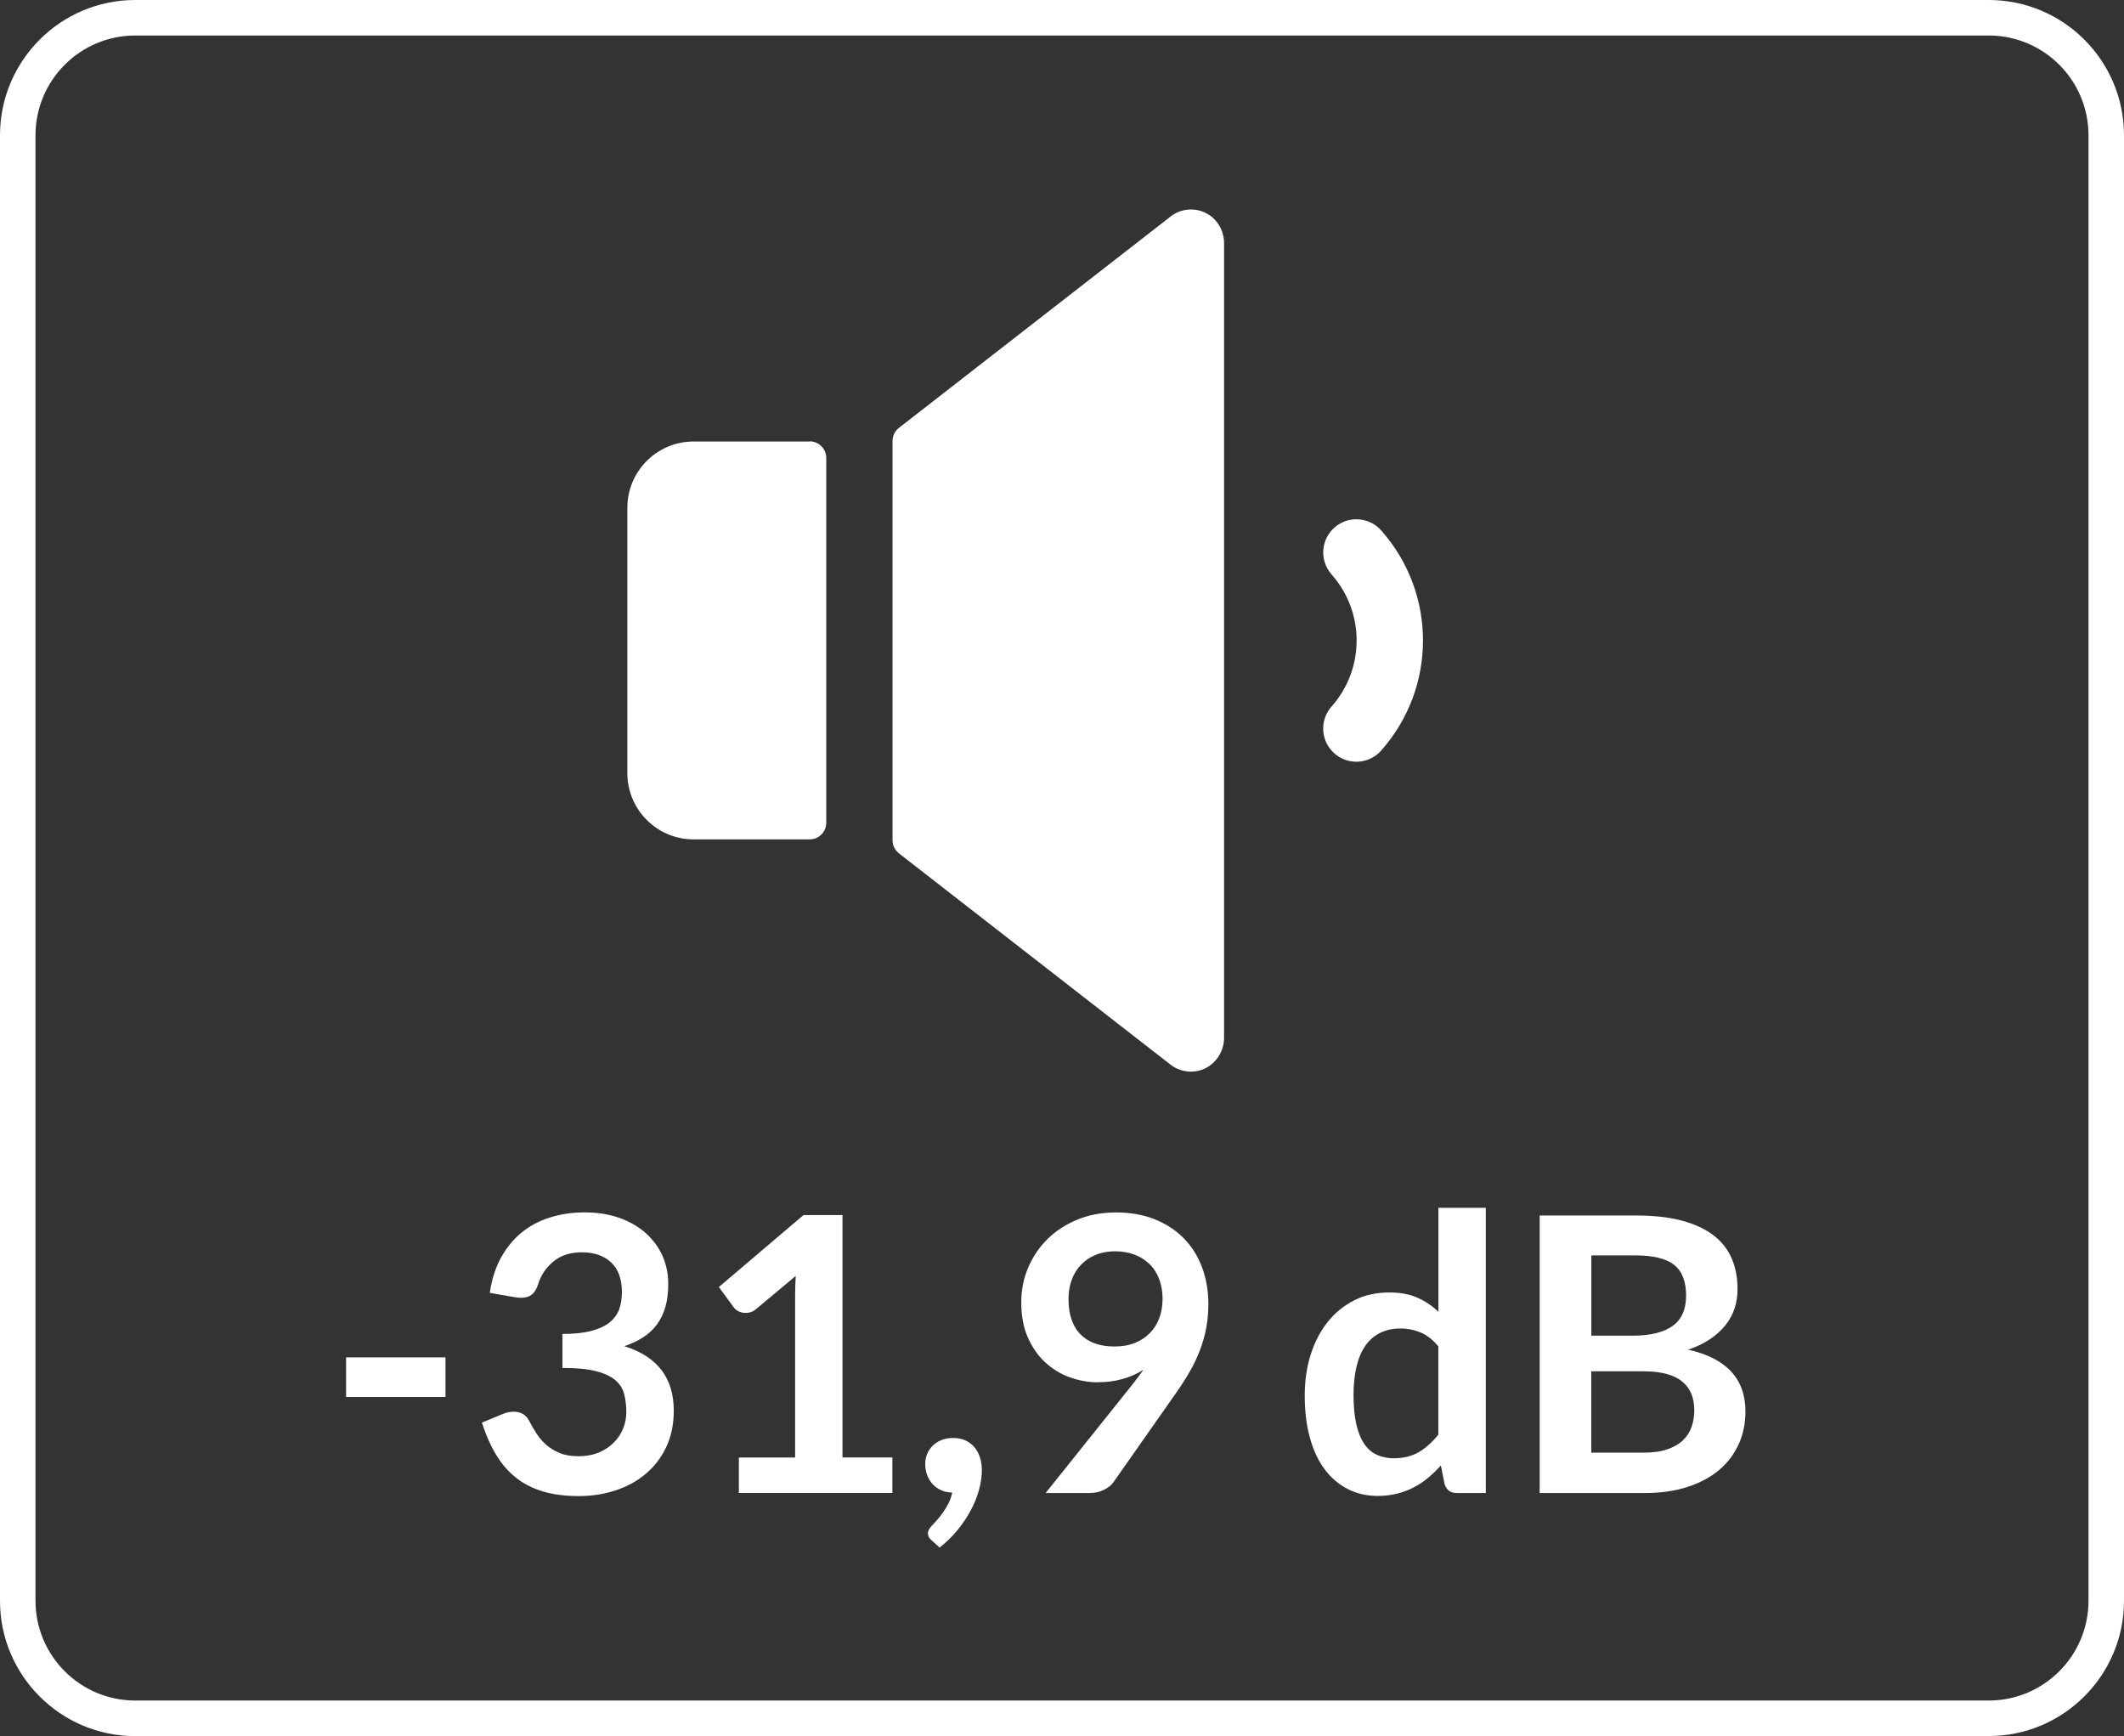
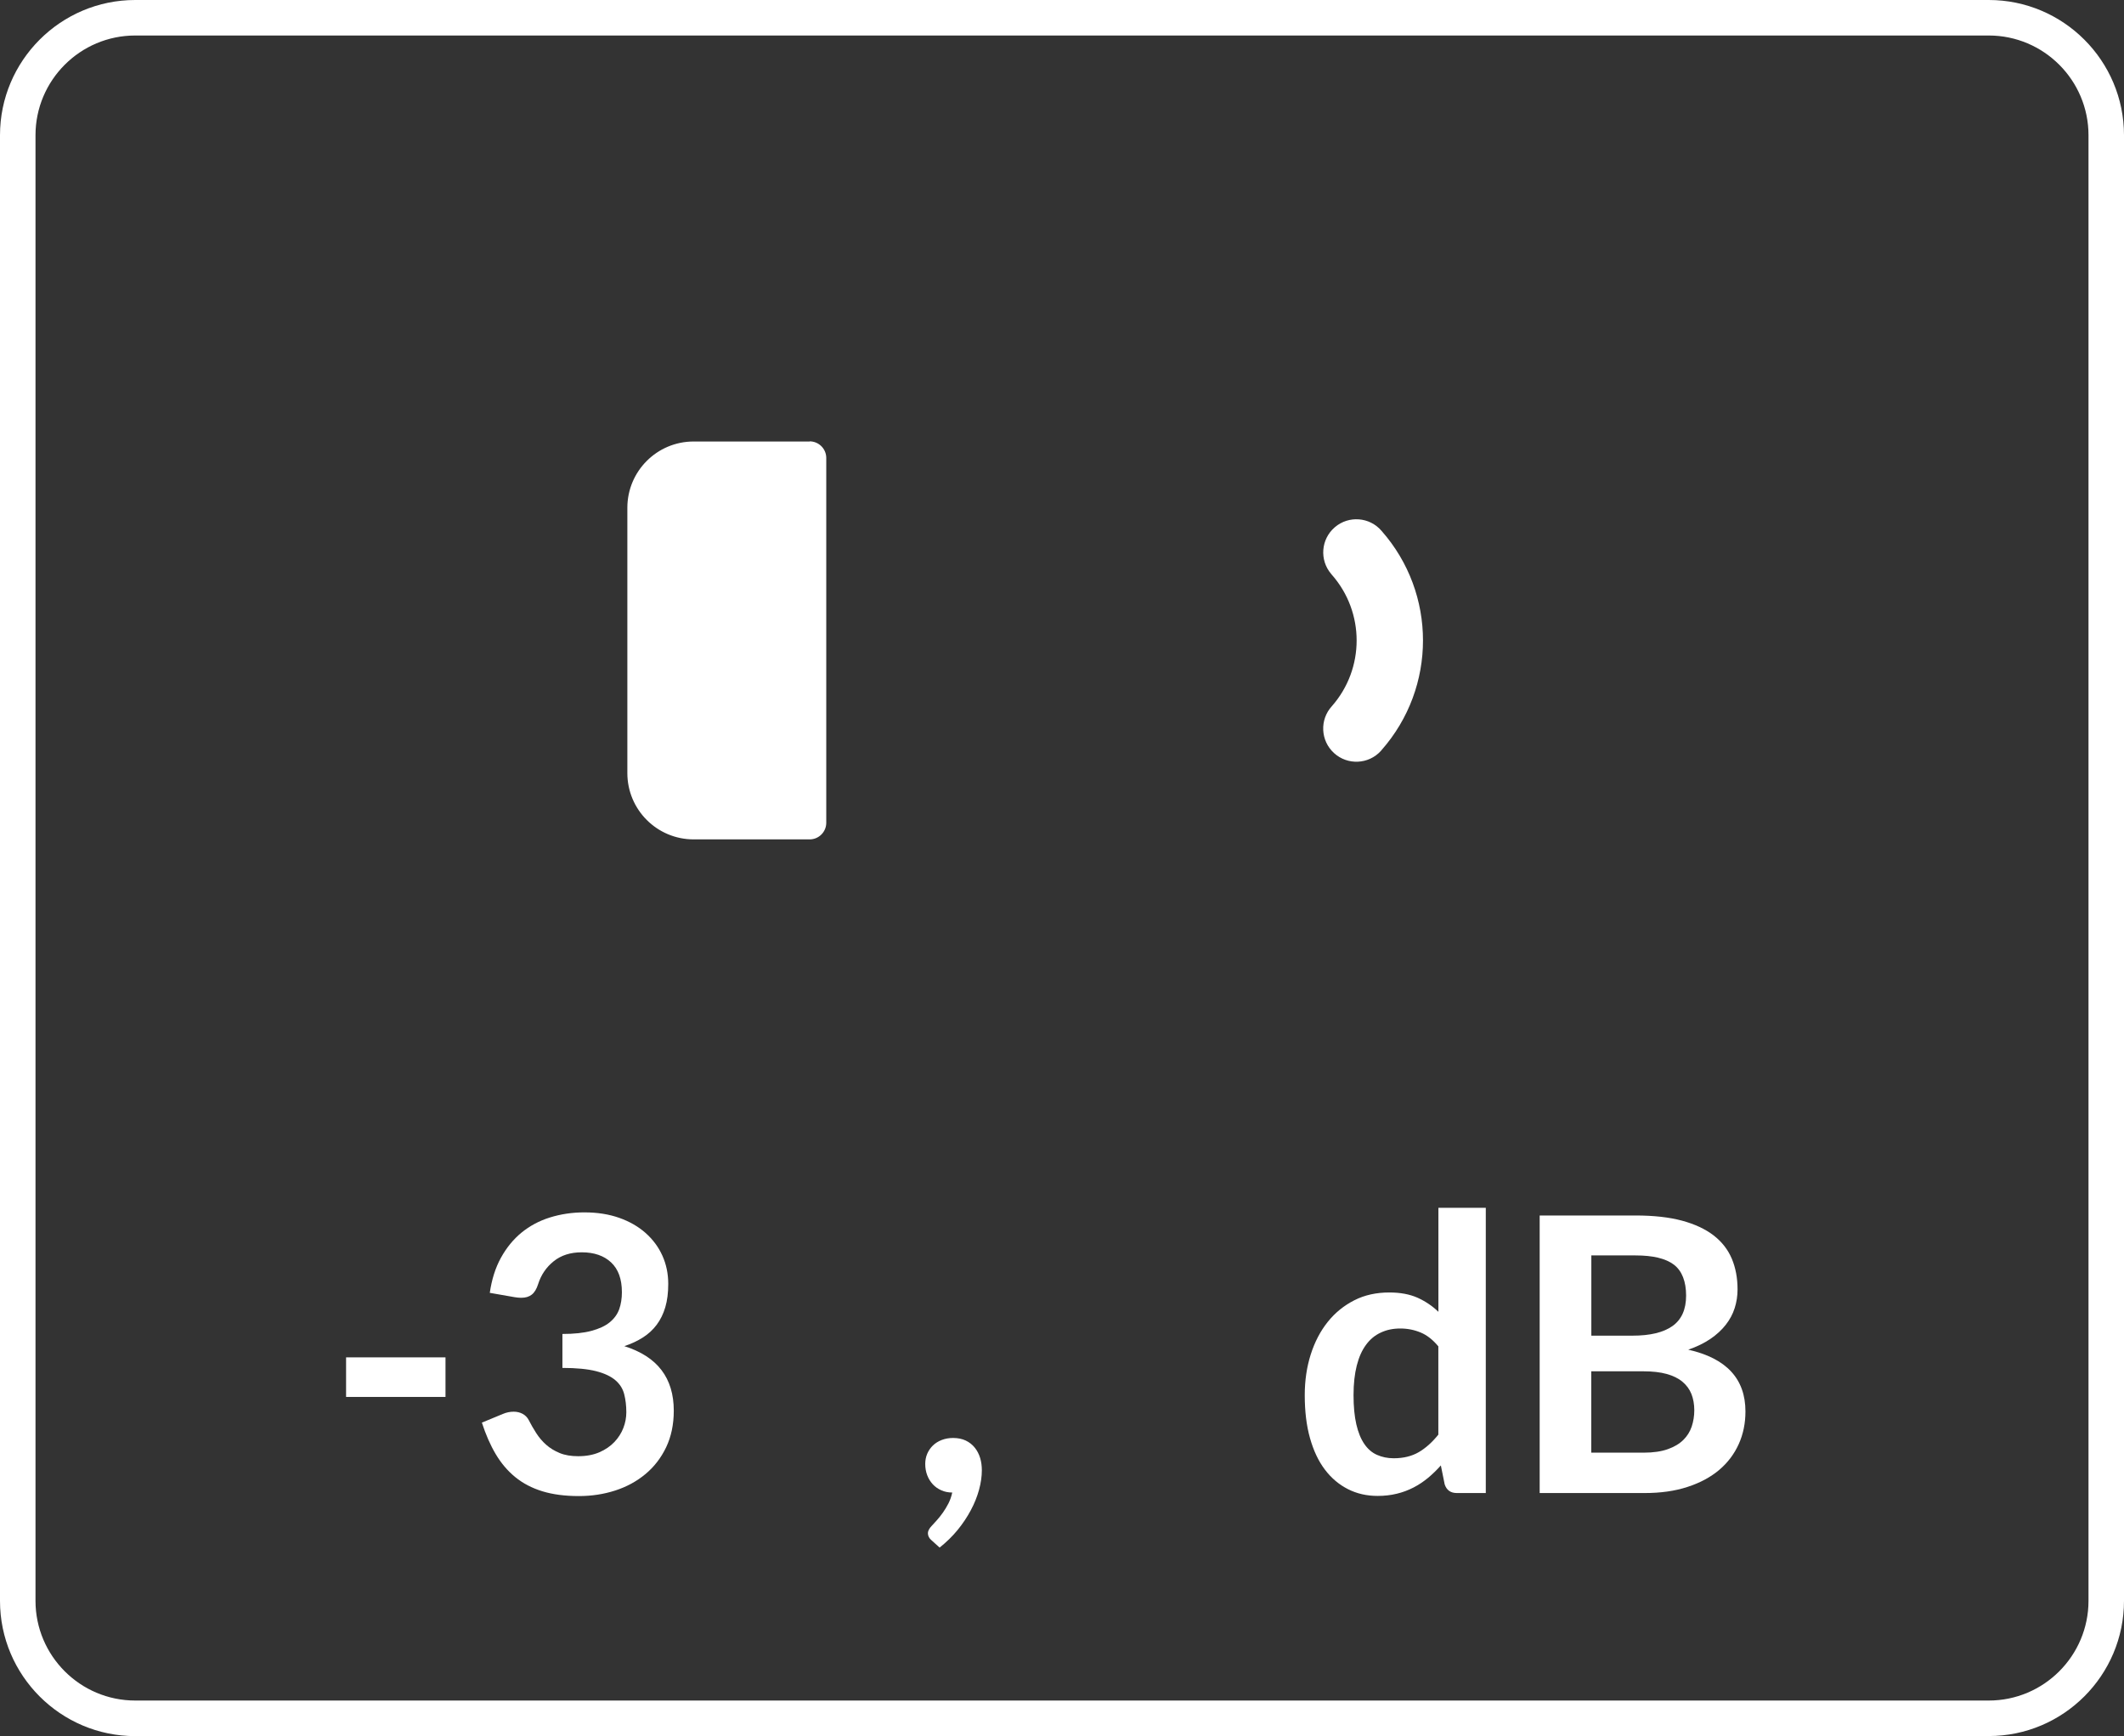
<svg xmlns="http://www.w3.org/2000/svg" id="Calque_2" data-name="Calque 2" viewBox="0 0 287.78 235.19">
  <rect x="0" y="0" width="287.78" height="235.19" fill="#333333" stroke="none" />
  <defs>
    <style>
      .cls-1 {
        fill: #fff;
      }
    </style>
  </defs>
  <g id="Calque_1-2" data-name="Calque 1">
    <g>
      <path class="cls-1" d="M269.46,235.19H18.32c-10.1,0-18.32-8.22-18.32-18.32V18.32C0,8.22,8.22,0,18.32,0h251.14c10.1,0,18.32,8.22,18.32,18.32v198.54c0,10.1-8.22,18.32-18.32,18.32ZM18.32,4.81c-7.45,0-13.51,6.06-13.51,13.51v198.54c0,7.45,6.06,13.51,13.51,13.51h251.14c7.45,0,13.51-6.06,13.51-13.51V18.32c0-7.45-6.06-13.51-13.51-13.51H18.32Z" />
      <g>
        <path class="cls-1" d="M180.75,102.02c1.83,1.67,4.68,1.54,6.35-.3.03-.03.06-.07.09-.11,7.48-8.49,7.48-21.21,0-29.69-1.61-1.89-4.45-2.11-6.33-.5-1.89,1.61-2.11,4.45-.5,6.33.03.04.06.07.09.11,4.48,5.09,4.48,12.72,0,17.81-1.67,1.83-1.54,4.68.3,6.35Z" />
-         <path class="cls-1" d="M158.62,29.32l-36.82,28.64c-.55.42-.87,1.08-.87,1.77v54.09c0,.69.31,1.34.85,1.77l36.82,28.64c1.46,1.13,3.47,1.26,5.05.31,1.39-.86,2.22-2.4,2.2-4.03V33c.02-1.38-.57-2.7-1.62-3.59-1.62-1.34-3.95-1.38-5.62-.09Z" />
        <path class="cls-1" d="M109.7,59.81h-15.72c-4.96,0-8.98,4.02-8.98,8.98v35.94c0,4.96,4.02,8.98,8.98,8.98h15.72c1.24,0,2.25-1.01,2.25-2.25v-49.42c0-1.24-1.01-2.25-2.25-2.25Z" />
      </g>
    </g>
    <g>
      <path class="cls-1" d="M46.89,183.88h13.47v5.36h-13.47v-5.36Z" />
      <path class="cls-1" d="M79.21,164.24c1.73,0,3.3.25,4.69.74,1.39.49,2.59,1.18,3.57,2.05.99.88,1.75,1.9,2.28,3.08.53,1.18.79,2.45.79,3.82,0,1.2-.13,2.25-.4,3.16-.27.91-.66,1.7-1.17,2.38-.51.68-1.13,1.25-1.87,1.72-.74.47-1.57.86-2.51,1.17,2.25.71,3.93,1.79,5.04,3.25s1.66,3.29,1.66,5.49c0,1.87-.35,3.53-1.04,4.97-.69,1.44-1.63,2.65-2.81,3.63-1.18.98-2.54,1.72-4.09,2.22-1.55.5-3.19.75-4.93.75-1.89,0-3.54-.22-4.94-.65-1.4-.43-2.63-1.07-3.67-1.92-1.04-.85-1.92-1.89-2.65-3.12-.73-1.23-1.35-2.65-1.87-4.26l2.83-1.17c.49-.21.98-.31,1.48-.31.45,0,.85.1,1.21.29.35.19.63.47.82.83.31.61.65,1.2,1.03,1.79s.82,1.11,1.34,1.57c.52.46,1.13.83,1.83,1.12s1.54.43,2.51.43c1.09,0,2.05-.18,2.86-.53.81-.35,1.5-.82,2.04-1.39s.95-1.21,1.22-1.91c.27-.7.4-1.41.4-2.12,0-.9-.1-1.72-.29-2.46s-.59-1.37-1.2-1.89c-.61-.52-1.48-.93-2.61-1.22-1.14-.29-2.66-.44-4.56-.44v-4.6c1.58,0,2.89-.14,3.93-.42,1.04-.28,1.87-.66,2.48-1.16s1.04-1.09,1.29-1.78c.24-.69.36-1.46.36-2.29,0-1.79-.49-3.13-1.46-4.04-.97-.91-2.3-1.37-3.98-1.37-1.53,0-2.79.4-3.8,1.21s-1.71,1.84-2.11,3.1c-.21.66-.49,1.13-.86,1.42s-.84.43-1.43.43c-.28,0-.57-.03-.88-.08l-3.38-.59c.26-1.8.76-3.39,1.51-4.75.75-1.36,1.68-2.5,2.79-3.41,1.12-.91,2.4-1.6,3.85-2.05s3-.69,4.67-.69Z" />
-       <path class="cls-1" d="M100.11,197.45h7.62v-21.92c0-.85.03-1.74.08-2.68l-5.41,4.52c-.23.19-.46.32-.69.39-.23.07-.46.1-.69.1-.35,0-.66-.07-.95-.22-.29-.15-.5-.32-.64-.51l-2.03-2.78,11.47-9.75h5.28v32.84h6.76v4.81h-20.8v-4.81Z" />
      <path class="cls-1" d="M125.36,198.3c0-.48.09-.94.27-1.36.18-.42.44-.8.77-1.12.33-.32.73-.57,1.2-.75.47-.18.98-.27,1.53-.27.66,0,1.23.12,1.72.35.48.23.89.55,1.22.96s.57.88.73,1.4c.16.53.23,1.09.23,1.68,0,.83-.13,1.71-.38,2.63-.25.92-.62,1.84-1.11,2.76-.49.92-1.08,1.81-1.79,2.68-.71.87-1.53,1.66-2.44,2.39l-1.12-1.01c-.31-.26-.47-.58-.47-.96,0-.14.05-.29.14-.47.09-.17.21-.33.35-.47.19-.21.42-.46.7-.77.28-.3.55-.65.83-1.04s.53-.81.77-1.27c.23-.46.4-.95.51-1.47-.54,0-1.03-.1-1.48-.3-.45-.2-.84-.47-1.16-.82-.32-.35-.57-.75-.75-1.22-.18-.47-.27-.98-.27-1.53Z" />
-       <path class="cls-1" d="M148.76,187.26c-1.3,0-2.57-.23-3.82-.68-1.25-.45-2.36-1.13-3.34-2.04-.98-.91-1.76-2.04-2.35-3.38-.59-1.34-.88-2.92-.88-4.72,0-1.68.31-3.26.94-4.73s1.5-2.76,2.63-3.87c1.13-1.11,2.48-1.98,4.06-2.63s3.32-.96,5.23-.96,3.65.3,5.19.91c1.53.61,2.84,1.46,3.93,2.55,1.08,1.09,1.92,2.4,2.5,3.93.58,1.53.87,3.2.87,5.02,0,1.16-.1,2.26-.3,3.3-.2,1.04-.49,2.04-.86,3-.37.96-.82,1.9-1.34,2.81s-1.1,1.82-1.74,2.74l-8.61,12.27c-.29.42-.73.77-1.31,1.05-.58.29-1.24.43-1.99.43h-5.9l11.67-14.59c.29-.36.57-.72.83-1.07s.51-.69.75-1.04c-.87.55-1.82.98-2.86,1.26-1.04.29-2.13.43-3.28.43ZM157.52,176c0-1.02-.16-1.94-.47-2.74-.31-.81-.75-1.49-1.33-2.04s-1.25-.98-2.04-1.27c-.79-.29-1.65-.44-2.59-.44s-1.85.16-2.63.48-1.44.77-1.99,1.34c-.55.57-.97,1.25-1.26,2.04-.29.79-.44,1.65-.44,2.59,0,2.1.54,3.7,1.62,4.8,1.08,1.1,2.62,1.65,4.62,1.65,1.04,0,1.96-.16,2.77-.49.81-.33,1.49-.78,2.04-1.35.55-.57.98-1.25,1.26-2.03.29-.78.43-1.62.43-2.52Z" />
      <path class="cls-1" d="M197.38,202.26c-.83,0-1.38-.39-1.64-1.17l-.52-2.57c-.55.62-1.14,1.19-1.74,1.69-.61.5-1.26.94-1.96,1.3-.7.36-1.46.65-2.26.84-.81.2-1.68.3-2.61.3-1.46,0-2.79-.3-4-.91-1.21-.61-2.26-1.49-3.13-2.64-.88-1.15-1.55-2.58-2.03-4.28s-.71-3.64-.71-5.82c0-1.98.27-3.81.81-5.51s1.31-3.17,2.31-4.42c1-1.25,2.21-2.22,3.61-2.93s2.98-1.05,4.73-1.05c1.49,0,2.76.24,3.82.71,1.06.48,2,1.11,2.83,1.91v-14.09h6.42v38.64h-3.93ZM188.82,197.55c1.33,0,2.47-.28,3.41-.83.94-.55,1.82-1.34,2.65-2.37v-11.96c-.73-.88-1.52-1.51-2.38-1.87-.86-.36-1.78-.55-2.77-.55s-1.85.18-2.64.55c-.79.36-1.46.91-2,1.65-.55.74-.97,1.67-1.26,2.81-.29,1.14-.44,2.47-.44,4.02s.13,2.88.38,3.96c.25,1.08.61,1.97,1.08,2.65.47.69,1.04,1.18,1.72,1.48.68.3,1.43.46,2.26.46Z" />
      <path class="cls-1" d="M208.61,202.26v-37.6h12.97c2.46,0,4.56.23,6.31.7,1.74.47,3.17,1.14,4.29,2,1.12.87,1.94,1.92,2.46,3.15.52,1.23.78,2.62.78,4.16,0,.88-.13,1.73-.39,2.54-.26.81-.66,1.56-1.21,2.26s-1.24,1.34-2.08,1.91c-.84.57-1.84,1.06-3,1.46,5.17,1.16,7.75,3.95,7.75,8.37,0,1.59-.3,3.07-.91,4.42s-1.49,2.52-2.65,3.5c-1.16.98-2.59,1.75-4.29,2.3-1.7.56-3.64.83-5.82.83h-14.2ZM215.6,180.94h5.59c2.38,0,4.18-.43,5.41-1.3,1.23-.87,1.85-2.24,1.85-4.13s-.55-3.35-1.66-4.19-2.84-1.25-5.2-1.25h-5.98v10.87ZM215.6,185.77v11.02h7.1c1.3,0,2.39-.16,3.26-.47.88-.31,1.58-.73,2.11-1.25s.91-1.13,1.14-1.82c.23-.69.35-1.43.35-2.21s-.13-1.55-.39-2.2c-.26-.65-.67-1.2-1.22-1.66-.55-.46-1.26-.81-2.13-1.05-.87-.24-1.92-.36-3.15-.36h-7.07Z" />
    </g>
  </g>
</svg>